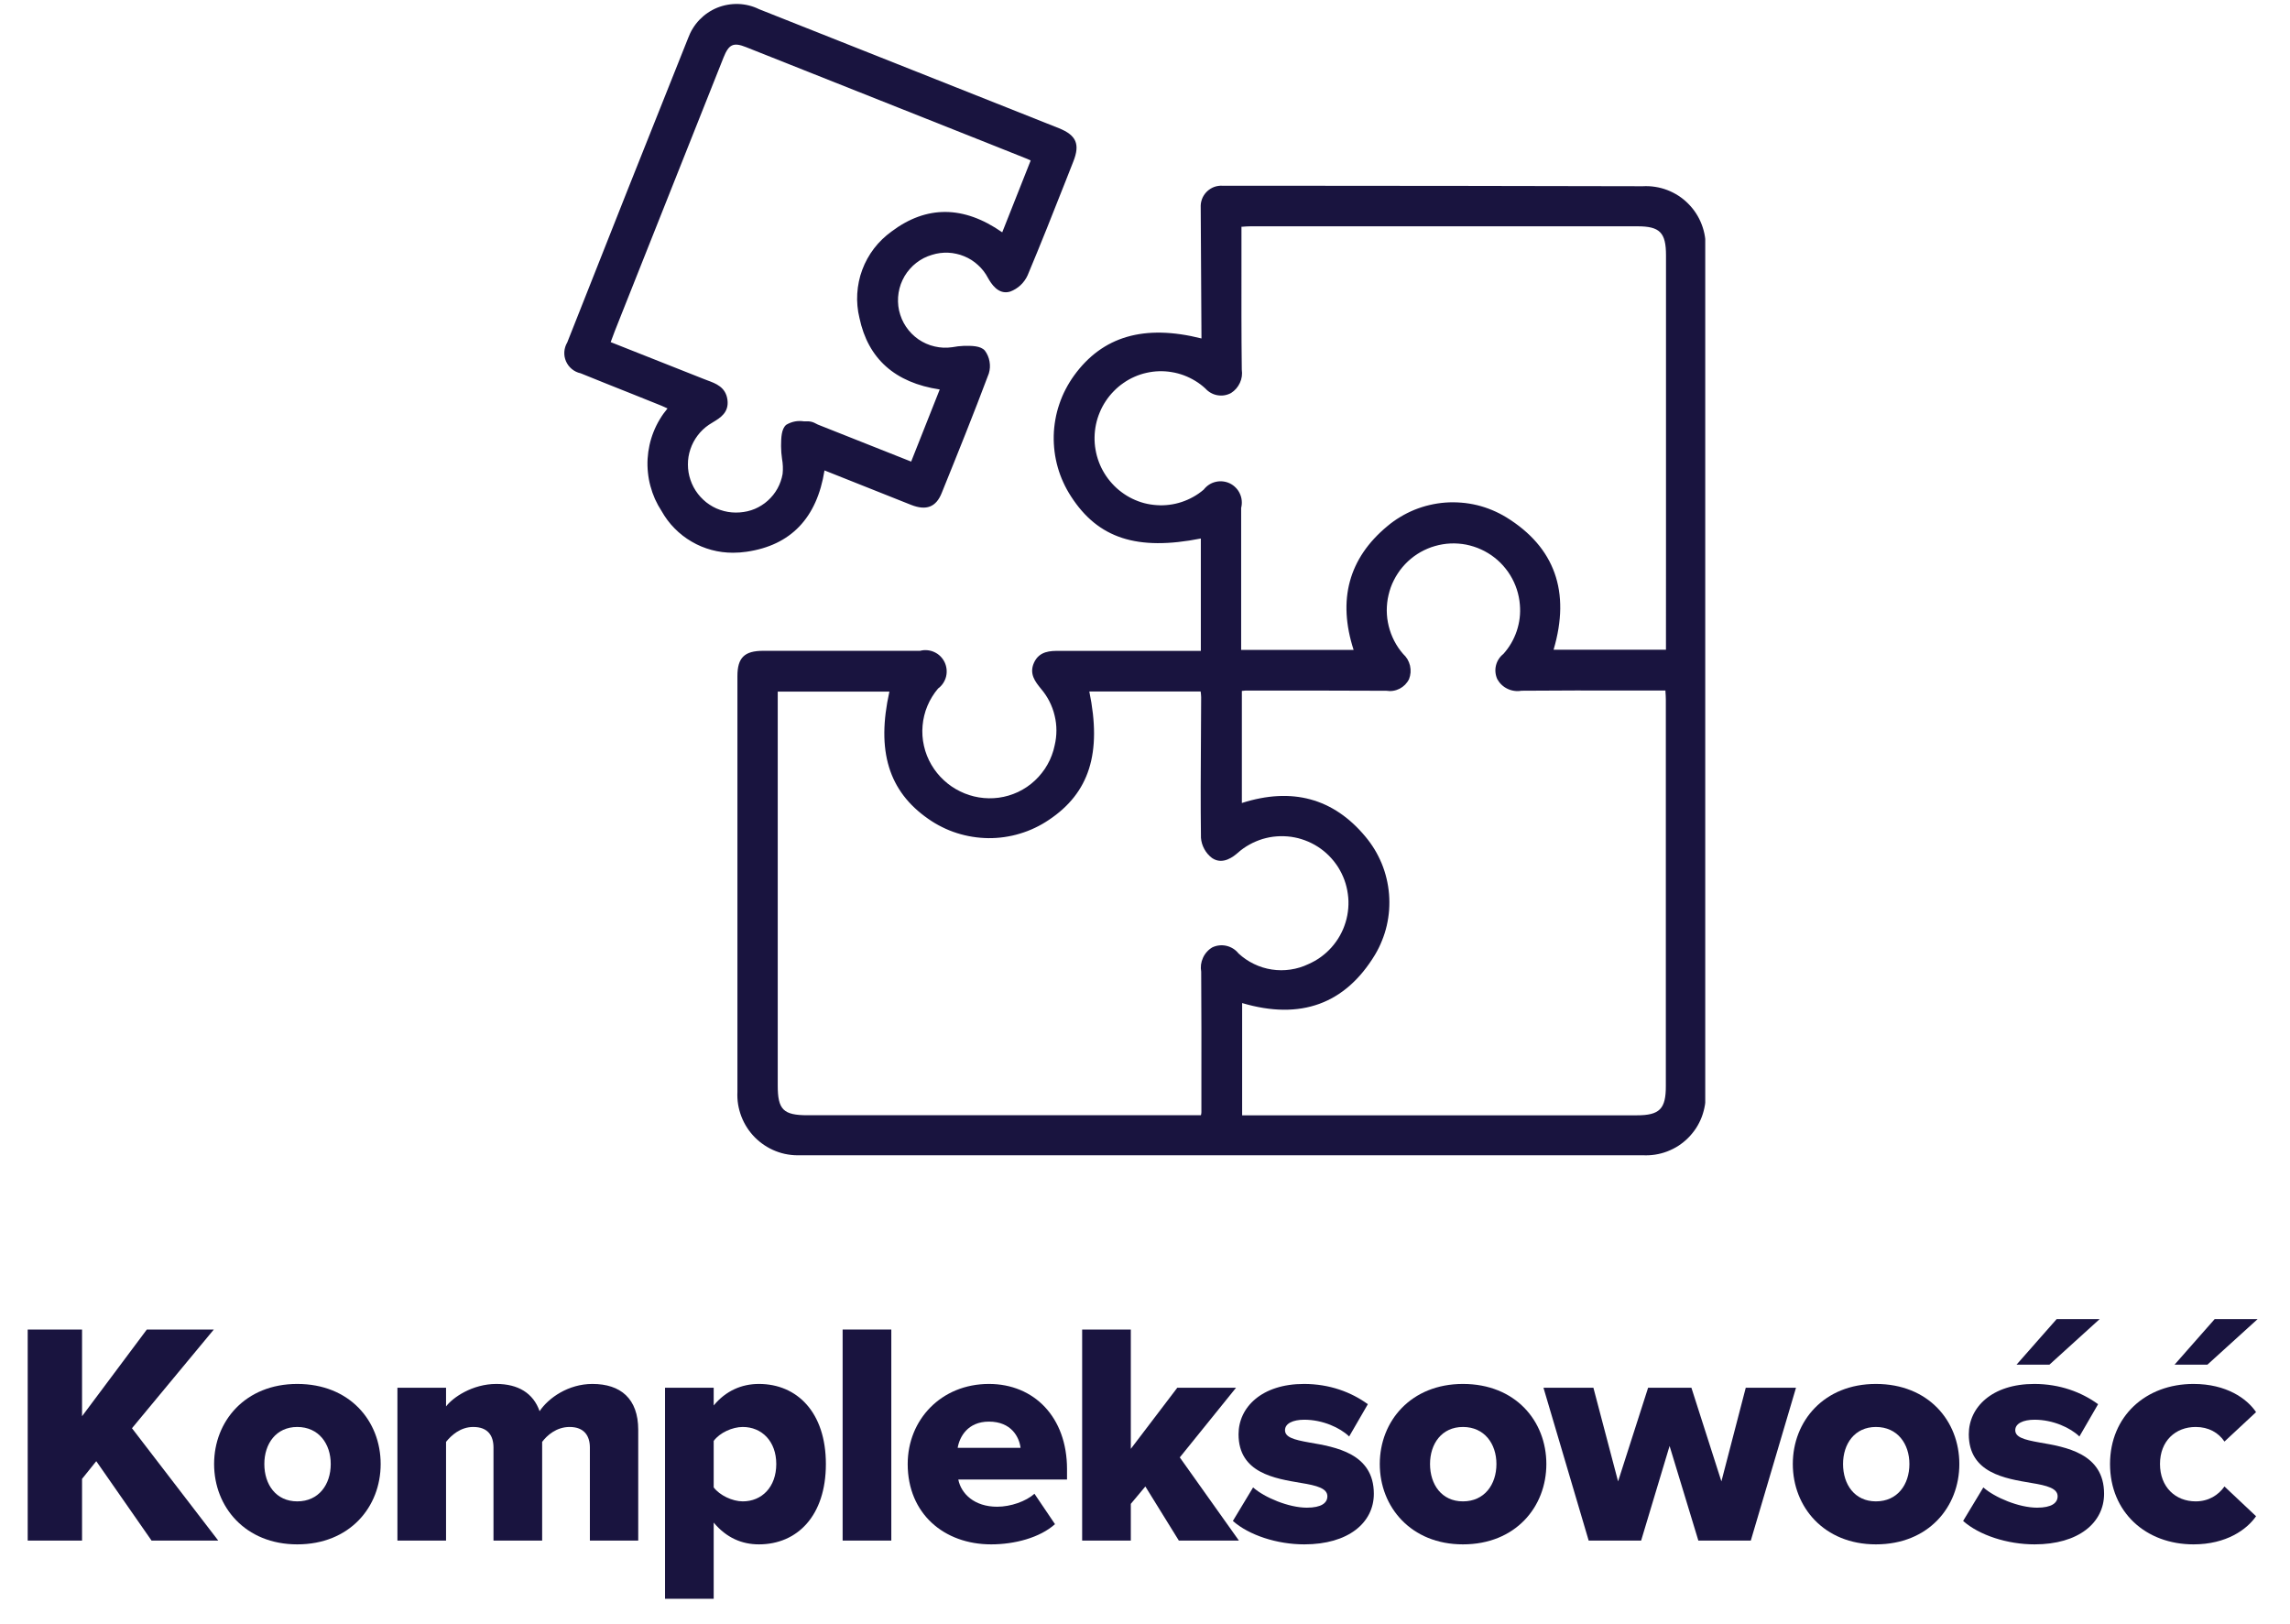
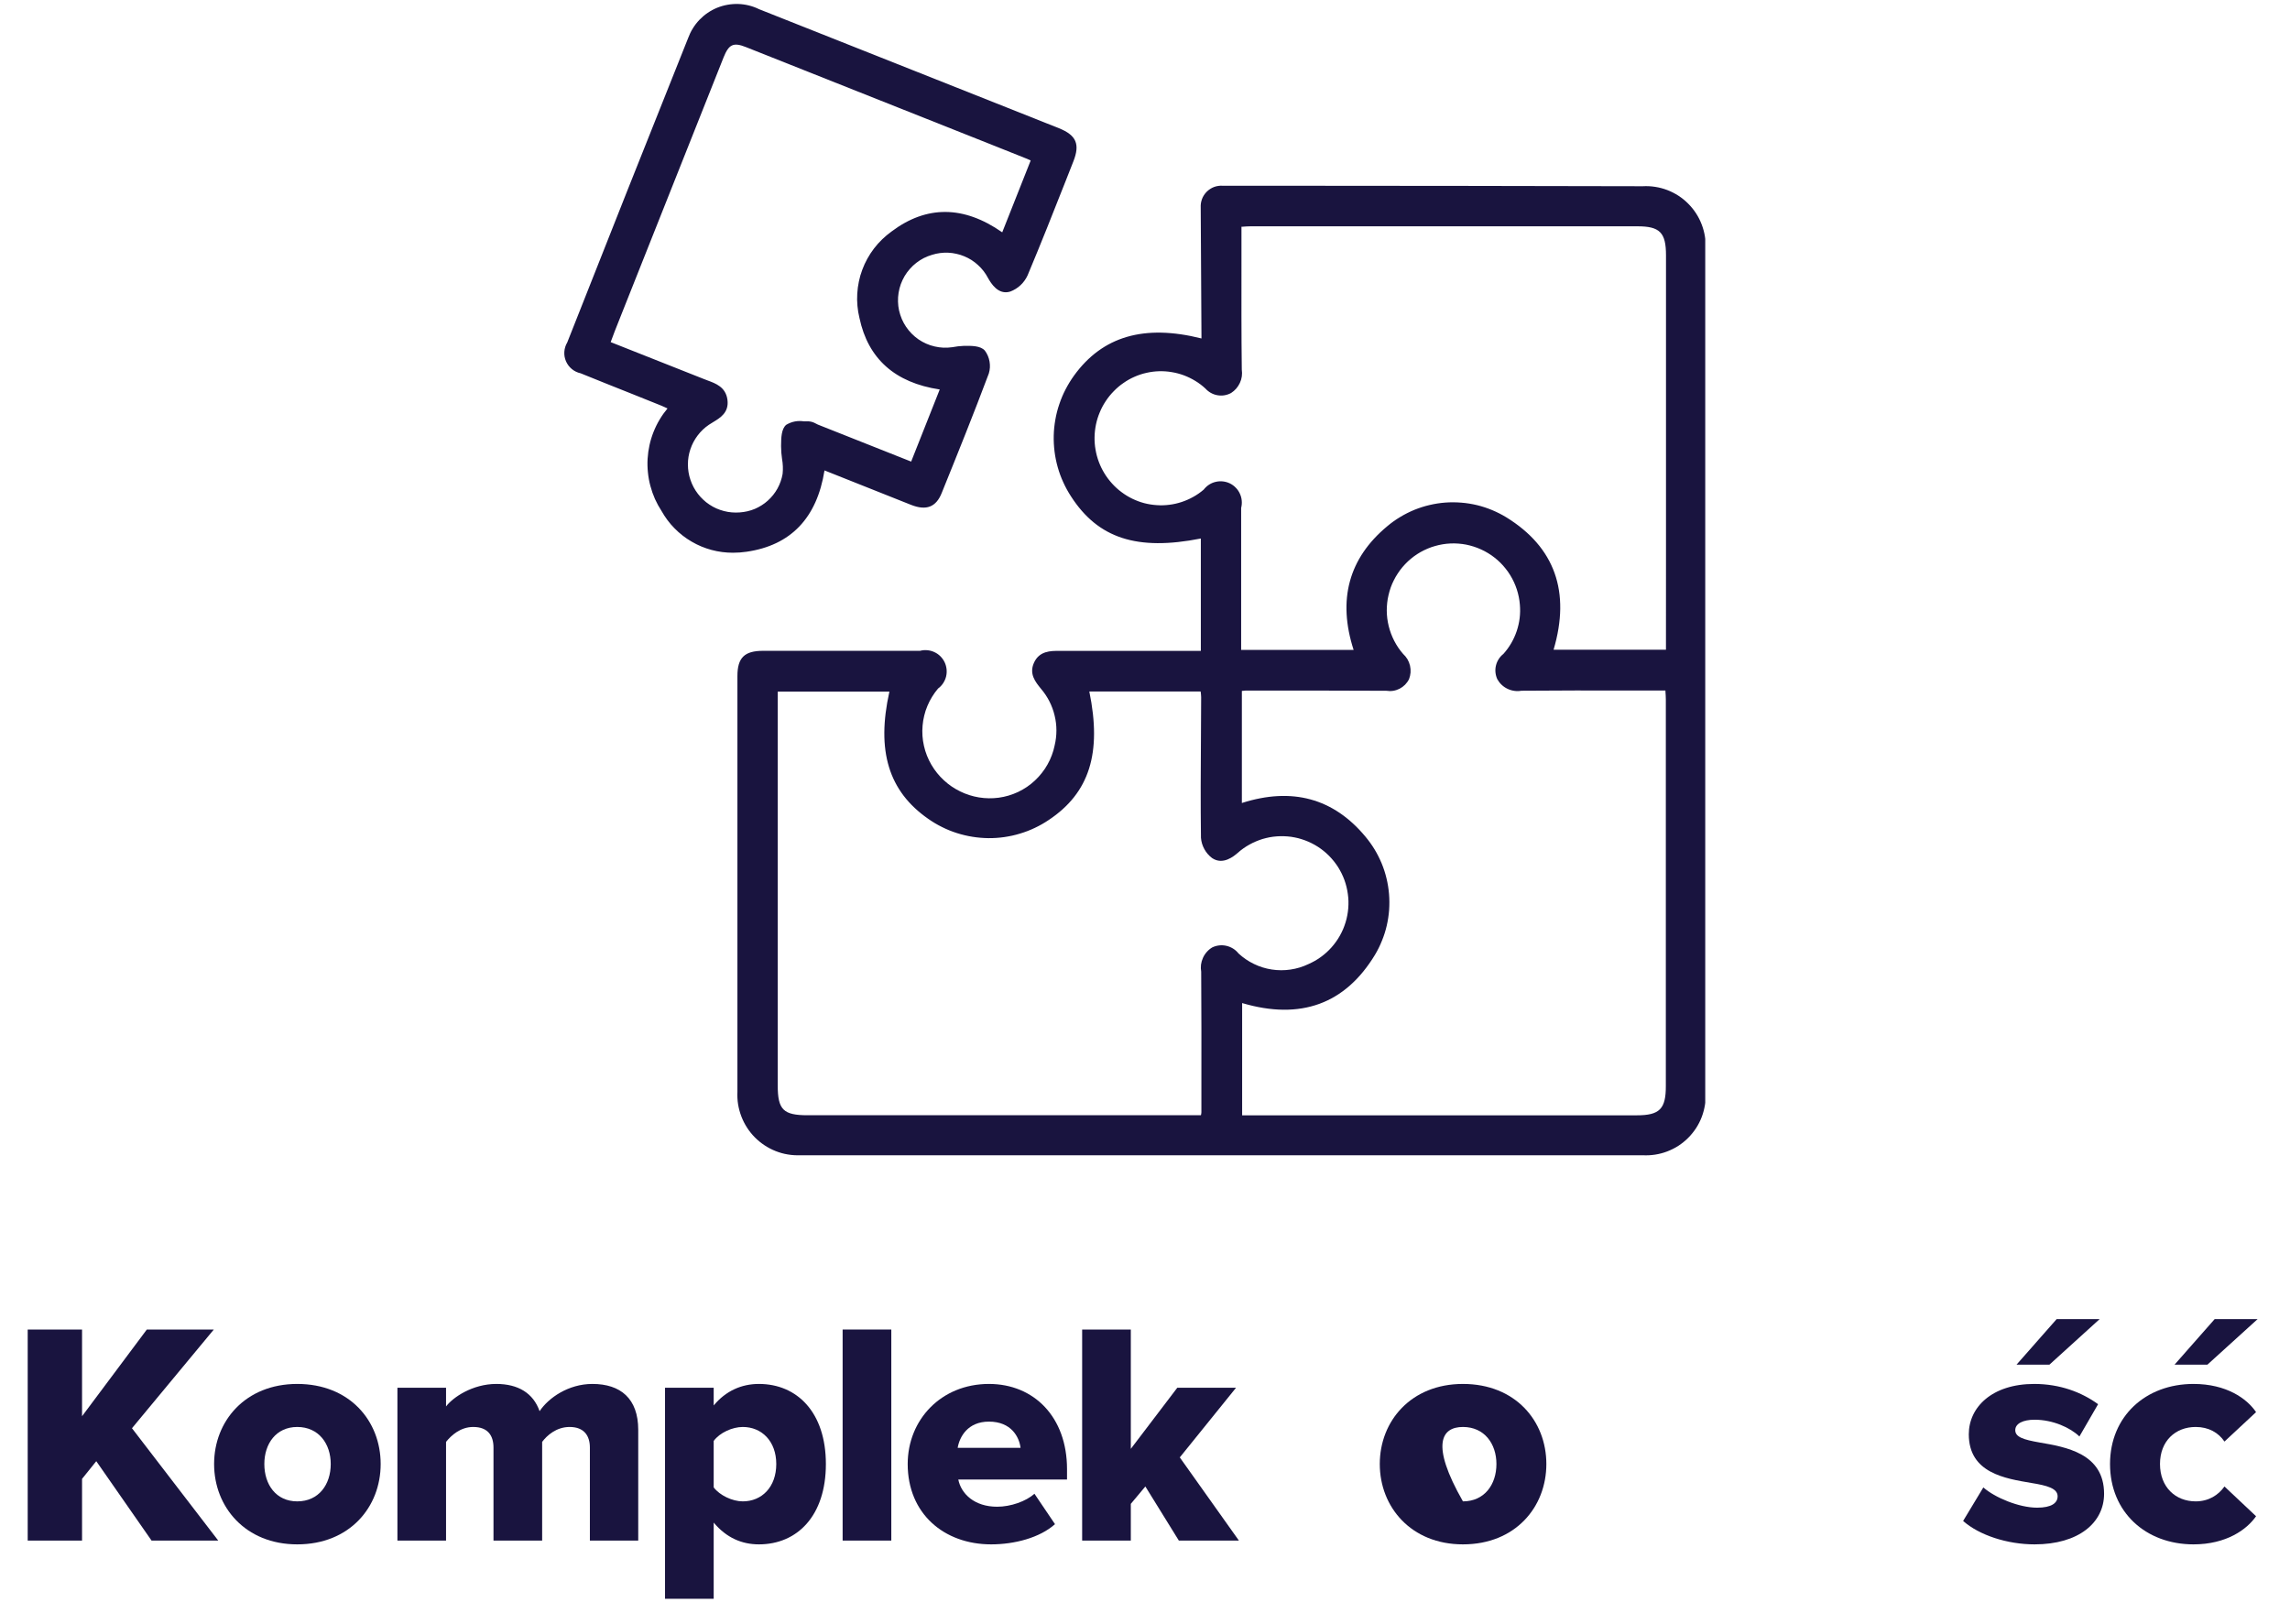
<svg xmlns="http://www.w3.org/2000/svg" width="227px" height="161px" viewBox="0 0 227 161" version="1.1">
  <defs>
    <clipPath id="clip1">
      <path d="M 55.914 0.074 L 169.035 0.074 L 169.035 114.633 L 55.914 114.633 Z M 55.914 0.074 " />
    </clipPath>
  </defs>
  <g id="surface1">
    <g clip-path="url(#clip1)" clip-rule="nonzero">
      <path style=" stroke:none;fill-rule:nonzero;fill:rgb(9.804%,7.843%,24.706%);fill-opacity:1;" d="M 162.836 18.461 C 151 18.434 139.164 18.418 127.328 18.414 L 121.207 18.414 C 121.062 18.402 120.918 18.406 120.773 18.43 C 120.625 18.449 120.484 18.484 120.348 18.535 C 120.211 18.586 120.082 18.652 119.957 18.734 C 119.836 18.812 119.723 18.902 119.617 19.008 C 119.516 19.109 119.422 19.227 119.344 19.348 C 119.262 19.469 119.199 19.602 119.148 19.738 C 119.098 19.875 119.062 20.016 119.039 20.164 C 119.02 20.309 119.016 20.453 119.023 20.602 L 119.098 33.551 C 113.422 32.125 109.285 33.332 106.461 37.238 C 106.148 37.672 105.875 38.121 105.629 38.594 C 105.383 39.066 105.176 39.555 105.008 40.059 C 104.836 40.559 104.703 41.074 104.613 41.598 C 104.52 42.121 104.465 42.648 104.453 43.18 C 104.441 43.711 104.469 44.238 104.535 44.77 C 104.602 45.297 104.707 45.812 104.852 46.324 C 104.996 46.836 105.18 47.336 105.402 47.816 C 105.621 48.301 105.879 48.766 106.168 49.211 C 108.848 53.367 112.711 54.633 119.035 53.383 L 119.035 64.523 L 114.59 64.523 C 111.402 64.523 108.211 64.523 105.016 64.523 C 104.145 64.516 103.023 64.523 102.492 65.703 C 101.996 66.812 102.633 67.594 103.191 68.281 C 103.516 68.664 103.797 69.078 104.023 69.523 C 104.25 69.973 104.426 70.441 104.539 70.926 C 104.66 71.414 104.719 71.91 104.719 72.41 C 104.719 72.914 104.66 73.406 104.543 73.895 C 104.477 74.227 104.383 74.551 104.262 74.867 C 104.145 75.188 104.004 75.488 103.836 75.785 C 103.672 76.082 103.484 76.359 103.273 76.625 C 103.066 76.891 102.836 77.141 102.59 77.371 C 102.344 77.602 102.082 77.812 101.801 78.004 C 101.52 78.195 101.227 78.359 100.922 78.508 C 100.617 78.648 100.301 78.77 99.977 78.867 C 99.652 78.961 99.324 79.035 98.988 79.078 C 98.336 79.164 97.684 79.152 97.035 79.047 C 96.383 78.938 95.762 78.742 95.172 78.449 C 94.578 78.16 94.039 77.793 93.559 77.344 C 93.074 76.898 92.664 76.387 92.332 75.82 C 92.16 75.527 92.012 75.223 91.887 74.91 C 91.762 74.598 91.664 74.273 91.59 73.945 C 91.512 73.613 91.465 73.281 91.441 72.941 C 91.418 72.605 91.422 72.27 91.453 71.93 C 91.48 71.594 91.535 71.262 91.617 70.934 C 91.695 70.605 91.801 70.285 91.934 69.973 C 92.062 69.66 92.219 69.359 92.395 69.074 C 92.57 68.785 92.77 68.512 92.988 68.254 C 93.188 68.109 93.352 67.934 93.488 67.73 C 93.621 67.527 93.723 67.305 93.781 67.07 C 93.84 66.828 93.855 66.59 93.832 66.348 C 93.805 66.102 93.742 65.867 93.637 65.648 C 93.531 65.426 93.391 65.23 93.219 65.059 C 93.043 64.883 92.844 64.746 92.621 64.645 C 92.402 64.539 92.168 64.48 91.926 64.457 C 91.68 64.434 91.438 64.453 91.203 64.516 C 88.613 64.516 86.02 64.516 83.426 64.516 C 80.832 64.516 78.242 64.516 75.648 64.516 C 73.793 64.516 73.098 65.199 73.098 67.023 L 73.098 70.32 C 73.098 82.957 73.098 95.594 73.098 108.23 C 73.078 108.645 73.098 109.059 73.164 109.473 C 73.23 109.879 73.34 110.281 73.488 110.672 C 73.637 111.059 73.824 111.43 74.051 111.781 C 74.273 112.129 74.535 112.453 74.828 112.75 C 75.121 113.043 75.438 113.305 75.789 113.535 C 76.137 113.766 76.504 113.957 76.891 114.109 C 77.277 114.262 77.676 114.375 78.086 114.441 C 78.5 114.512 78.91 114.535 79.328 114.52 C 93.242 114.523 107.152 114.523 121.07 114.52 C 134.984 114.516 148.898 114.516 162.812 114.52 C 163.23 114.543 163.645 114.523 164.055 114.461 C 164.469 114.398 164.871 114.293 165.258 114.145 C 165.648 113.996 166.02 113.812 166.371 113.586 C 166.723 113.355 167.043 113.098 167.34 112.801 C 167.633 112.508 167.895 112.184 168.125 111.836 C 168.352 111.484 168.539 111.117 168.688 110.727 C 168.836 110.336 168.941 109.934 169.008 109.523 C 169.07 109.109 169.094 108.695 169.07 108.277 C 169.082 80.414 169.082 52.555 169.07 24.691 C 169.09 24.273 169.07 23.863 169.004 23.449 C 168.941 23.039 168.832 22.641 168.684 22.254 C 168.535 21.863 168.348 21.492 168.121 21.145 C 167.895 20.797 167.633 20.477 167.34 20.184 C 167.047 19.887 166.727 19.629 166.379 19.402 C 166.027 19.176 165.66 18.988 165.273 18.84 C 164.883 18.691 164.484 18.586 164.074 18.523 C 163.66 18.457 163.25 18.438 162.836 18.461 Z M 120.172 93.914 C 119.965 94.035 119.785 94.184 119.629 94.363 C 119.469 94.539 119.344 94.734 119.246 94.953 C 119.148 95.168 119.082 95.395 119.051 95.629 C 119.023 95.867 119.031 96.102 119.07 96.332 C 119.098 100.125 119.094 103.922 119.09 107.711 L 119.09 110.262 C 119.086 110.359 119.07 110.461 119.043 110.555 L 80.055 110.555 C 77.645 110.555 77.094 110.004 77.094 107.605 L 77.094 68.559 L 88.164 68.559 C 86.855 74.43 88.086 78.441 92.012 81.172 C 92.449 81.48 92.902 81.75 93.379 81.984 C 93.852 82.223 94.344 82.422 94.848 82.582 C 95.352 82.742 95.867 82.867 96.391 82.949 C 96.914 83.035 97.441 83.078 97.973 83.086 C 98.504 83.09 99.031 83.055 99.555 82.98 C 100.082 82.902 100.598 82.793 101.102 82.637 C 101.613 82.484 102.105 82.297 102.586 82.066 C 103.066 81.84 103.523 81.578 103.965 81.281 C 107.992 78.594 109.238 74.652 107.98 68.547 L 119.016 68.547 C 119.043 68.734 119.062 68.922 119.066 69.113 L 119.047 72.863 C 119.023 76.203 119.004 79.656 119.047 83.051 C 119.078 83.449 119.191 83.824 119.383 84.172 C 119.574 84.523 119.828 84.816 120.148 85.059 C 121.234 85.797 122.328 84.859 122.688 84.551 C 122.863 84.391 123.051 84.242 123.246 84.105 C 123.438 83.969 123.641 83.84 123.848 83.727 C 124.059 83.609 124.27 83.504 124.488 83.414 C 124.707 83.32 124.934 83.238 125.16 83.168 C 125.387 83.102 125.617 83.047 125.852 83 C 126.086 82.957 126.324 82.926 126.559 82.91 C 126.797 82.891 127.035 82.887 127.273 82.895 C 127.512 82.902 127.746 82.922 127.984 82.953 C 128.219 82.988 128.453 83.035 128.684 83.09 C 128.914 83.152 129.141 83.223 129.363 83.305 C 129.586 83.387 129.805 83.48 130.02 83.59 C 130.23 83.695 130.438 83.812 130.637 83.941 C 130.836 84.07 131.031 84.211 131.215 84.359 C 131.402 84.512 131.578 84.672 131.746 84.84 C 131.914 85.008 132.07 85.188 132.219 85.371 C 132.367 85.559 132.508 85.754 132.637 85.953 C 132.762 86.156 132.879 86.363 132.984 86.574 C 133.09 86.789 133.184 87.008 133.266 87.23 C 133.348 87.457 133.418 87.684 133.473 87.914 C 133.531 88.145 133.574 88.379 133.605 88.613 C 133.641 88.852 133.66 89.09 133.668 89.328 C 133.672 89.566 133.668 89.801 133.648 90.039 C 133.629 90.277 133.594 90.516 133.551 90.75 C 133.508 90.984 133.449 91.215 133.379 91.441 C 133.309 91.668 133.227 91.895 133.137 92.109 C 133.039 92.332 132.934 92.543 132.82 92.75 C 132.703 92.961 132.574 93.16 132.434 93.355 C 132.297 93.547 132.148 93.734 131.988 93.914 C 131.832 94.09 131.664 94.258 131.488 94.418 C 131.309 94.578 131.125 94.727 130.934 94.867 C 130.742 95.008 130.539 95.137 130.332 95.254 C 130.125 95.371 129.914 95.477 129.695 95.574 C 129.129 95.844 128.539 96.023 127.926 96.113 C 127.305 96.207 126.688 96.203 126.07 96.109 C 125.453 96.016 124.863 95.832 124.301 95.559 C 123.738 95.289 123.227 94.938 122.77 94.516 C 122.617 94.324 122.441 94.164 122.234 94.035 C 122.031 93.91 121.809 93.816 121.574 93.762 C 121.34 93.707 121.102 93.691 120.859 93.719 C 120.621 93.746 120.391 93.809 120.172 93.914 Z M 162.246 110.562 L 123.129 110.562 L 123.129 99.434 C 128.918 101.145 133.344 99.531 136.301 94.645 C 136.566 94.199 136.801 93.73 136.992 93.242 C 137.191 92.758 137.348 92.262 137.465 91.75 C 137.582 91.242 137.66 90.727 137.699 90.203 C 137.734 89.68 137.734 89.156 137.691 88.637 C 137.648 88.113 137.566 87.598 137.445 87.094 C 137.324 86.582 137.164 86.086 136.965 85.602 C 136.762 85.117 136.531 84.652 136.258 84.203 C 135.988 83.758 135.68 83.332 135.348 82.934 C 132.188 79.133 128.07 78.012 123.102 79.602 L 123.102 68.492 C 123.219 68.473 123.34 68.461 123.461 68.457 L 125.781 68.457 C 129.641 68.457 133.508 68.457 137.367 68.477 L 137.43 68.477 C 137.652 68.512 137.875 68.516 138.098 68.48 C 138.324 68.445 138.535 68.375 138.738 68.273 C 138.938 68.168 139.121 68.035 139.281 67.875 C 139.438 67.711 139.57 67.531 139.672 67.328 C 139.754 67.113 139.805 66.895 139.824 66.664 C 139.84 66.434 139.82 66.207 139.77 65.984 C 139.715 65.758 139.629 65.547 139.516 65.348 C 139.395 65.152 139.254 64.977 139.082 64.82 C 138.91 64.625 138.754 64.418 138.605 64.203 C 138.461 63.988 138.328 63.762 138.207 63.531 C 138.09 63.301 137.984 63.062 137.891 62.82 C 137.801 62.578 137.723 62.328 137.66 62.074 C 137.598 61.824 137.551 61.57 137.516 61.309 C 137.484 61.051 137.469 60.793 137.465 60.531 C 137.465 60.273 137.48 60.012 137.508 59.75 C 137.535 59.496 137.578 59.238 137.641 58.984 C 137.699 58.73 137.773 58.48 137.859 58.234 C 137.945 57.992 138.051 57.75 138.168 57.52 C 138.285 57.285 138.414 57.062 138.559 56.844 C 138.699 56.629 138.855 56.418 139.023 56.219 C 139.191 56.023 139.367 55.832 139.559 55.652 C 139.75 55.477 139.949 55.309 140.156 55.156 C 140.367 55 140.586 54.859 140.812 54.73 C 141.039 54.602 141.273 54.488 141.512 54.387 C 141.75 54.285 141.996 54.199 142.246 54.129 C 142.496 54.055 142.75 54 143.004 53.957 C 143.262 53.914 143.52 53.887 143.781 53.875 C 144.039 53.863 144.301 53.867 144.559 53.887 C 144.816 53.906 145.074 53.938 145.332 53.988 C 145.586 54.039 145.836 54.105 146.086 54.184 C 146.332 54.262 146.574 54.355 146.812 54.465 C 147.047 54.57 147.277 54.691 147.5 54.828 C 147.723 54.961 147.938 55.109 148.141 55.27 C 148.348 55.43 148.543 55.602 148.727 55.785 C 148.91 55.969 149.086 56.16 149.246 56.367 C 149.41 56.57 149.559 56.781 149.695 57.004 C 149.832 57.227 149.957 57.453 150.066 57.691 C 150.176 57.926 150.27 58.168 150.352 58.414 C 150.434 58.66 150.5 58.914 150.551 59.168 C 150.602 59.422 150.641 59.68 150.66 59.941 C 150.738 60.832 150.633 61.703 150.348 62.555 C 150.062 63.402 149.621 64.164 149.023 64.828 C 148.84 64.973 148.684 65.141 148.559 65.34 C 148.434 65.535 148.344 65.746 148.289 65.973 C 148.234 66.199 148.219 66.43 148.242 66.66 C 148.266 66.895 148.324 67.113 148.422 67.328 C 148.539 67.535 148.68 67.723 148.852 67.883 C 149.023 68.047 149.219 68.18 149.434 68.281 C 149.648 68.387 149.875 68.453 150.105 68.484 C 150.344 68.52 150.578 68.516 150.812 68.473 C 154.406 68.441 157.996 68.445 161.648 68.453 L 165.09 68.453 L 165.09 68.539 C 165.109 68.82 165.129 69.09 165.129 69.359 C 165.129 82.113 165.129 94.871 165.129 107.625 C 165.141 109.93 164.52 110.562 162.246 110.562 Z M 165.141 64.41 L 154 64.41 C 155.699 58.668 154.125 54.25 149.316 51.281 C 148.867 51.008 148.398 50.77 147.91 50.566 C 147.422 50.363 146.922 50.199 146.41 50.074 C 145.895 49.953 145.379 49.867 144.852 49.828 C 144.324 49.785 143.797 49.781 143.273 49.82 C 142.746 49.859 142.227 49.941 141.711 50.062 C 141.195 50.18 140.695 50.344 140.207 50.539 C 139.719 50.742 139.246 50.977 138.797 51.25 C 138.34 51.523 137.914 51.828 137.512 52.168 C 133.695 55.34 132.574 59.461 134.18 64.426 L 123.031 64.426 L 123.031 60.547 C 123.031 57.148 123.031 53.75 123.031 50.352 C 123.09 50.117 123.113 49.879 123.09 49.637 C 123.07 49.395 123.008 49.16 122.906 48.941 C 122.805 48.719 122.672 48.52 122.5 48.348 C 122.332 48.172 122.137 48.031 121.918 47.922 C 121.699 47.816 121.469 47.75 121.227 47.723 C 120.984 47.695 120.746 47.711 120.512 47.766 C 120.273 47.82 120.051 47.914 119.848 48.047 C 119.645 48.18 119.469 48.344 119.32 48.535 C 119 48.809 118.656 49.051 118.289 49.254 C 117.918 49.461 117.539 49.629 117.137 49.762 C 116.738 49.895 116.328 49.988 115.91 50.039 C 115.492 50.094 115.074 50.105 114.652 50.074 C 114.234 50.047 113.82 49.98 113.414 49.875 C 113.008 49.766 112.613 49.617 112.234 49.434 C 111.855 49.25 111.5 49.031 111.164 48.777 C 110.824 48.527 110.516 48.242 110.234 47.93 C 109.953 47.621 109.699 47.285 109.48 46.926 C 109.258 46.566 109.074 46.188 108.926 45.793 C 108.777 45.398 108.668 44.996 108.598 44.578 C 108.523 44.164 108.492 43.746 108.5 43.324 C 108.508 42.906 108.555 42.488 108.641 42.074 C 108.727 41.664 108.852 41.262 109.016 40.875 C 109.176 40.484 109.375 40.113 109.605 39.766 C 109.84 39.41 110.102 39.086 110.398 38.785 C 110.691 38.48 111.008 38.211 111.355 37.973 C 111.699 37.73 112.062 37.523 112.449 37.355 C 112.832 37.184 113.23 37.051 113.641 36.961 C 114.055 36.867 114.469 36.812 114.887 36.801 C 115.309 36.789 115.727 36.816 116.141 36.887 C 116.559 36.953 116.961 37.062 117.355 37.207 C 117.75 37.355 118.125 37.539 118.484 37.758 C 118.848 37.977 119.18 38.23 119.488 38.516 C 119.645 38.688 119.828 38.836 120.031 38.949 C 120.234 39.062 120.453 39.141 120.684 39.18 C 120.914 39.219 121.145 39.223 121.379 39.184 C 121.609 39.145 121.828 39.07 122.035 38.957 C 122.223 38.836 122.395 38.691 122.543 38.52 C 122.691 38.348 122.812 38.16 122.906 37.957 C 123.004 37.75 123.066 37.535 123.098 37.309 C 123.129 37.086 123.125 36.863 123.094 36.637 C 123.051 33.074 123.059 29.586 123.062 25.895 L 123.062 22.477 L 123.148 22.477 C 123.434 22.453 123.699 22.434 123.969 22.434 C 136.75 22.434 149.535 22.434 162.312 22.434 C 164.535 22.434 165.145 23.051 165.145 25.312 C 165.145 34.883 165.145 44.449 165.145 54.02 Z M 81.73 46.633 L 84.047 47.555 C 86.168 48.406 88.246 49.234 90.32 50.051 C 91.824 50.641 92.789 50.27 93.348 48.871 C 94.906 45.023 96.512 41.043 98.02 37.02 C 98.137 36.633 98.16 36.238 98.09 35.84 C 98.02 35.441 97.867 35.078 97.625 34.754 C 97.199 34.266 96.301 34.277 95.555 34.285 C 95.164 34.301 94.777 34.344 94.395 34.418 C 94.102 34.461 93.809 34.477 93.516 34.465 C 93.219 34.453 92.93 34.41 92.645 34.344 C 92.355 34.277 92.078 34.188 91.809 34.066 C 91.539 33.945 91.281 33.805 91.039 33.637 C 90.801 33.469 90.574 33.281 90.367 33.07 C 90.16 32.863 89.977 32.633 89.809 32.387 C 89.648 32.145 89.508 31.887 89.391 31.617 C 89.277 31.344 89.188 31.062 89.121 30.777 C 89.059 30.488 89.023 30.199 89.016 29.902 C 89.008 29.609 89.027 29.316 89.074 29.023 C 89.121 28.73 89.195 28.449 89.293 28.172 C 89.395 27.895 89.52 27.629 89.668 27.375 C 89.82 27.121 89.992 26.883 90.188 26.664 C 90.379 26.441 90.594 26.242 90.828 26.059 C 91.059 25.879 91.305 25.723 91.566 25.586 C 91.832 25.453 92.105 25.344 92.387 25.262 C 92.645 25.18 92.91 25.121 93.18 25.086 C 93.449 25.051 93.719 25.039 93.992 25.051 C 94.266 25.062 94.535 25.098 94.801 25.16 C 95.062 25.215 95.324 25.297 95.574 25.402 C 95.828 25.504 96.066 25.629 96.297 25.773 C 96.527 25.922 96.742 26.086 96.941 26.27 C 97.145 26.453 97.328 26.652 97.496 26.867 C 97.664 27.082 97.809 27.312 97.934 27.551 C 98.23 28.07 98.938 29.277 100.145 28.902 C 100.527 28.758 100.871 28.543 101.168 28.266 C 101.465 27.984 101.699 27.656 101.867 27.285 C 103.164 24.199 104.414 21.039 105.621 17.977 L 106.398 16.004 C 107.074 14.297 106.695 13.402 104.969 12.711 C 103.242 12.02 101.559 11.352 99.852 10.676 L 90.551 6.984 C 85.449 4.957 80.348 2.93 75.242 0.91 C 74.922 0.75 74.586 0.629 74.242 0.543 C 73.895 0.457 73.539 0.406 73.184 0.395 C 72.824 0.383 72.473 0.41 72.117 0.473 C 71.766 0.535 71.426 0.633 71.094 0.766 C 70.762 0.902 70.449 1.07 70.152 1.273 C 69.855 1.473 69.586 1.703 69.336 1.961 C 69.09 2.219 68.871 2.5 68.684 2.805 C 68.492 3.109 68.34 3.43 68.215 3.766 C 64.195 13.816 60.199 23.879 56.23 33.945 C 56.145 34.09 56.078 34.234 56.031 34.391 C 55.98 34.547 55.953 34.707 55.941 34.867 C 55.93 35.031 55.938 35.191 55.965 35.352 C 55.996 35.512 56.043 35.668 56.105 35.816 C 56.172 35.965 56.254 36.105 56.352 36.238 C 56.449 36.367 56.562 36.48 56.688 36.586 C 56.812 36.688 56.949 36.777 57.098 36.848 C 57.242 36.918 57.398 36.969 57.555 37.004 C 59.254 37.695 60.957 38.375 62.66 39.051 L 65.57 40.219 C 65.773 40.301 65.965 40.391 66.168 40.488 C 65.879 40.836 65.613 41.207 65.383 41.598 C 65.148 41.992 64.949 42.398 64.781 42.824 C 64.613 43.246 64.48 43.68 64.383 44.125 C 64.285 44.57 64.223 45.02 64.195 45.477 C 64.168 45.934 64.18 46.387 64.227 46.84 C 64.273 47.293 64.352 47.742 64.473 48.18 C 64.59 48.621 64.742 49.051 64.926 49.469 C 65.113 49.883 65.332 50.281 65.582 50.664 C 65.934 51.289 66.359 51.863 66.867 52.375 C 67.371 52.891 67.934 53.328 68.559 53.691 C 69.176 54.055 69.836 54.328 70.531 54.516 C 71.227 54.703 71.934 54.793 72.652 54.793 C 73.105 54.793 73.555 54.762 74.004 54.695 C 78.383 54.062 80.98 51.355 81.73 46.633 Z M 68.441 47.566 C 68.273 47.074 68.191 46.566 68.191 46.047 C 68.188 45.527 68.27 45.02 68.438 44.527 C 68.602 44.035 68.844 43.582 69.156 43.168 C 69.469 42.754 69.844 42.398 70.27 42.109 C 70.402 42.02 70.539 41.934 70.68 41.852 C 71.391 41.426 72.277 40.891 72.109 39.629 C 71.941 38.367 70.938 38.008 70.133 37.711 C 70.008 37.664 69.883 37.621 69.766 37.57 L 60.535 33.914 L 60.59 33.766 C 60.707 33.445 60.816 33.141 60.934 32.844 L 61.559 31.266 C 64.941 22.742 68.328 14.219 71.723 5.695 C 72.246 4.387 72.699 4.172 73.953 4.672 C 81.922 7.832 89.891 11 97.855 14.168 L 101.832 15.754 C 101.934 15.793 102.035 15.844 102.168 15.91 L 99.348 23.031 C 95.531 20.363 91.844 20.34 88.375 22.949 C 88.047 23.188 87.738 23.445 87.445 23.727 C 87.152 24.008 86.887 24.309 86.641 24.629 C 86.395 24.953 86.172 25.289 85.977 25.645 C 85.781 26 85.613 26.363 85.473 26.746 C 85.328 27.125 85.219 27.512 85.137 27.91 C 85.055 28.305 85 28.707 84.977 29.109 C 84.953 29.516 84.957 29.918 84.996 30.324 C 85.031 30.727 85.098 31.125 85.195 31.52 C 86.047 35.562 88.723 37.945 93.152 38.609 L 90.32 45.758 L 81.074 42.09 C 81.004 42.059 80.93 42.023 80.863 41.984 C 80.648 41.863 80.422 41.789 80.176 41.77 C 80.031 41.77 79.867 41.77 79.707 41.77 C 79.078 41.672 78.488 41.785 77.938 42.109 C 77.445 42.52 77.434 43.422 77.426 44.145 L 77.426 44.277 C 77.43 44.68 77.461 45.086 77.52 45.484 C 77.609 45.98 77.629 46.477 77.578 46.977 C 77.535 47.23 77.469 47.48 77.383 47.723 C 77.301 47.965 77.195 48.199 77.07 48.426 C 76.945 48.648 76.801 48.867 76.641 49.066 C 76.48 49.266 76.305 49.453 76.113 49.625 C 75.922 49.801 75.719 49.953 75.5 50.09 C 75.281 50.23 75.055 50.348 74.82 50.449 C 74.582 50.547 74.34 50.625 74.086 50.684 C 73.836 50.742 73.582 50.777 73.324 50.797 C 73.062 50.816 72.801 50.816 72.539 50.793 C 72.277 50.77 72.016 50.727 71.762 50.66 C 71.508 50.594 71.262 50.508 71.016 50.402 C 70.777 50.297 70.547 50.168 70.328 50.023 C 70.109 49.879 69.902 49.719 69.711 49.535 C 69.516 49.355 69.34 49.16 69.18 48.953 C 69.02 48.742 68.875 48.523 68.754 48.293 C 68.629 48.059 68.527 47.816 68.441 47.566 Z M 68.441 47.566 " />
    </g>
    <path style=" stroke:none;fill-rule:nonzero;fill:rgb(9.804%,7.843%,24.706%);fill-opacity:1;" d="M 21.633 152.719 L 13.082 141.582 L 21.195 131.797 L 14.555 131.797 L 8.133 140.391 L 8.133 131.797 L 2.746 131.797 L 2.746 152.719 L 8.133 152.719 L 8.133 146.602 L 9.543 144.848 L 15.023 152.719 Z M 21.633 152.719 " />
    <path style=" stroke:none;fill-rule:nonzero;fill:rgb(9.804%,7.843%,24.706%);fill-opacity:1;" d="M 29.465 153.094 C 34.664 153.094 37.734 149.395 37.734 145.129 C 37.734 140.863 34.664 137.191 29.465 137.191 C 24.328 137.191 21.223 140.863 21.223 145.129 C 21.223 149.395 24.328 153.094 29.465 153.094 Z M 29.465 148.832 C 27.363 148.832 26.203 147.168 26.203 145.129 C 26.203 143.121 27.363 141.457 29.465 141.457 C 31.594 141.457 32.785 143.121 32.785 145.129 C 32.785 147.168 31.594 148.832 29.465 148.832 Z M 29.465 148.832 " />
    <path style=" stroke:none;fill-rule:nonzero;fill:rgb(9.804%,7.843%,24.706%);fill-opacity:1;" d="M 63.266 152.719 L 63.266 141.742 C 63.266 138.637 61.508 137.191 58.723 137.191 C 56.34 137.191 54.367 138.574 53.488 139.891 C 52.863 138.102 51.359 137.191 49.199 137.191 C 46.816 137.191 44.875 138.543 44.215 139.422 L 44.215 137.57 L 39.395 137.57 L 39.395 152.719 L 44.215 152.719 L 44.215 142.934 C 44.719 142.305 45.629 141.457 46.91 141.457 C 48.383 141.457 48.918 142.336 48.918 143.496 L 48.918 152.719 L 53.742 152.719 L 53.742 142.934 C 54.211 142.305 55.148 141.457 56.465 141.457 C 57.906 141.457 58.473 142.336 58.473 143.496 L 58.473 152.719 Z M 63.266 152.719 " />
    <path style=" stroke:none;fill-rule:nonzero;fill:rgb(9.804%,7.843%,24.706%);fill-opacity:1;" d="M 70.746 150.934 C 72 152.438 73.535 153.094 75.227 153.094 C 79.02 153.094 81.867 150.273 81.867 145.129 C 81.867 140.016 79.02 137.191 75.227 137.191 C 73.504 137.191 71.938 137.883 70.746 139.324 L 70.746 137.57 L 65.922 137.57 L 65.922 158.488 L 70.746 158.488 Z M 76.949 145.129 C 76.949 147.418 75.512 148.832 73.629 148.832 C 72.598 148.832 71.344 148.234 70.746 147.449 L 70.746 142.84 C 71.344 142.023 72.598 141.457 73.629 141.457 C 75.512 141.457 76.949 142.871 76.949 145.129 Z M 76.949 145.129 " />
    <path style=" stroke:none;fill-rule:nonzero;fill:rgb(9.804%,7.843%,24.706%);fill-opacity:1;" d="M 88.352 152.719 L 88.352 131.797 L 83.527 131.797 L 83.527 152.719 Z M 88.352 152.719 " />
    <path style=" stroke:none;fill-rule:nonzero;fill:rgb(9.804%,7.843%,24.706%);fill-opacity:1;" d="M 89.977 145.129 C 89.977 150.055 93.582 153.094 98.25 153.094 C 100.57 153.094 103.074 152.438 104.578 151.09 L 102.543 148.078 C 101.695 148.832 100.191 149.363 98.844 149.363 C 96.59 149.363 95.273 148.078 94.992 146.664 L 105.77 146.664 L 105.77 145.629 C 105.77 140.488 102.508 137.191 98.031 137.191 C 93.297 137.191 89.977 140.738 89.977 145.129 Z M 98.031 140.926 C 100.254 140.926 101.035 142.461 101.164 143.527 L 94.93 143.527 C 95.117 142.43 95.93 140.926 98.031 140.926 Z M 98.031 140.926 " />
    <path style=" stroke:none;fill-rule:nonzero;fill:rgb(9.804%,7.843%,24.706%);fill-opacity:1;" d="M 122.809 152.719 L 116.949 144.473 L 122.523 137.57 L 116.699 137.57 L 112.094 143.625 L 112.094 131.797 L 107.27 131.797 L 107.27 152.719 L 112.094 152.719 L 112.094 149.078 L 113.535 147.355 L 116.855 152.719 Z M 122.809 152.719 " />
-     <path style=" stroke:none;fill-rule:nonzero;fill:rgb(9.804%,7.843%,24.706%);fill-opacity:1;" d="M 122.211 150.773 C 123.809 152.188 126.598 153.094 129.289 153.094 C 133.645 153.094 136.184 150.961 136.184 148.078 C 136.184 144.062 132.359 143.438 129.789 142.996 C 128.195 142.715 127.379 142.461 127.379 141.77 C 127.379 141.113 128.16 140.738 129.289 140.738 C 131.105 140.738 132.832 141.523 133.738 142.398 L 135.59 139.199 C 133.957 138.008 131.797 137.191 129.258 137.191 C 125.062 137.191 122.773 139.512 122.773 142.18 C 122.773 146.039 126.41 146.57 128.977 147.008 C 130.543 147.262 131.578 147.543 131.578 148.328 C 131.578 148.988 130.984 149.457 129.543 149.457 C 127.754 149.457 125.344 148.453 124.215 147.449 Z M 122.211 150.773 " />
-     <path style=" stroke:none;fill-rule:nonzero;fill:rgb(9.804%,7.843%,24.706%);fill-opacity:1;" d="M 145.016 153.094 C 150.215 153.094 153.285 149.395 153.285 145.129 C 153.285 140.863 150.215 137.191 145.016 137.191 C 139.879 137.191 136.773 140.863 136.773 145.129 C 136.773 149.395 139.879 153.094 145.016 153.094 Z M 145.016 148.832 C 142.914 148.832 141.754 147.168 141.754 145.129 C 141.754 143.121 142.914 141.457 145.016 141.457 C 147.145 141.457 148.336 143.121 148.336 145.129 C 148.336 147.168 147.145 148.832 145.016 148.832 Z M 145.016 148.832 " />
-     <path style=" stroke:none;fill-rule:nonzero;fill:rgb(9.804%,7.843%,24.706%);fill-opacity:1;" d="M 173.551 152.719 L 178.031 137.57 L 173.051 137.57 L 170.637 146.852 L 167.664 137.57 L 163.371 137.57 L 160.395 146.852 L 157.949 137.57 L 153 137.57 L 157.48 152.719 L 162.68 152.719 L 165.5 143.34 L 168.352 152.719 Z M 173.551 152.719 " />
-     <path style=" stroke:none;fill-rule:nonzero;fill:rgb(9.804%,7.843%,24.706%);fill-opacity:1;" d="M 185.953 153.094 C 191.156 153.094 194.223 149.395 194.223 145.129 C 194.223 140.863 191.156 137.191 185.953 137.191 C 180.816 137.191 177.715 140.863 177.715 145.129 C 177.715 149.395 180.816 153.094 185.953 153.094 Z M 185.953 148.832 C 183.855 148.832 182.695 147.168 182.695 145.129 C 182.695 143.121 183.855 141.457 185.953 141.457 C 188.086 141.457 189.273 143.121 189.273 145.129 C 189.273 147.168 188.086 148.832 185.953 148.832 Z M 185.953 148.832 " />
+     <path style=" stroke:none;fill-rule:nonzero;fill:rgb(9.804%,7.843%,24.706%);fill-opacity:1;" d="M 145.016 153.094 C 150.215 153.094 153.285 149.395 153.285 145.129 C 153.285 140.863 150.215 137.191 145.016 137.191 C 139.879 137.191 136.773 140.863 136.773 145.129 C 136.773 149.395 139.879 153.094 145.016 153.094 Z M 145.016 148.832 C 141.754 143.121 142.914 141.457 145.016 141.457 C 147.145 141.457 148.336 143.121 148.336 145.129 C 148.336 147.168 147.145 148.832 145.016 148.832 Z M 145.016 148.832 " />
    <path style=" stroke:none;fill-rule:nonzero;fill:rgb(9.804%,7.843%,24.706%);fill-opacity:1;" d="M 208.133 130.762 L 203.871 130.762 L 199.891 135.281 L 203.152 135.281 Z M 194.598 150.773 C 196.195 152.188 198.984 153.094 201.68 153.094 C 206.031 153.094 208.57 150.961 208.57 148.078 C 208.57 144.062 204.746 143.438 202.18 142.996 C 200.582 142.715 199.766 142.461 199.766 141.77 C 199.766 141.113 200.551 140.738 201.68 140.738 C 203.496 140.738 205.219 141.523 206.125 142.398 L 207.977 139.199 C 206.344 138.008 204.184 137.191 201.648 137.191 C 197.449 137.191 195.16 139.512 195.16 142.18 C 195.16 146.039 198.797 146.57 201.363 147.008 C 202.93 147.262 203.965 147.543 203.965 148.328 C 203.965 148.988 203.371 149.457 201.93 149.457 C 200.141 149.457 197.73 148.453 196.602 147.449 Z M 194.598 150.773 " />
    <path style=" stroke:none;fill-rule:nonzero;fill:rgb(9.804%,7.843%,24.706%);fill-opacity:1;" d="M 223.793 130.762 L 219.535 130.762 L 215.555 135.281 L 218.812 135.281 Z M 209.16 145.129 C 209.16 149.898 212.703 153.094 217.434 153.094 C 220.691 153.094 222.727 151.621 223.637 150.305 L 220.504 147.355 C 219.91 148.203 218.938 148.832 217.652 148.832 C 215.648 148.832 214.113 147.418 214.113 145.129 C 214.113 142.84 215.648 141.457 217.652 141.457 C 218.938 141.457 219.91 142.023 220.504 142.902 L 223.637 139.984 C 222.727 138.637 220.691 137.191 217.434 137.191 C 212.703 137.191 209.16 140.391 209.16 145.129 Z M 209.16 145.129 " />
  </g>
</svg>